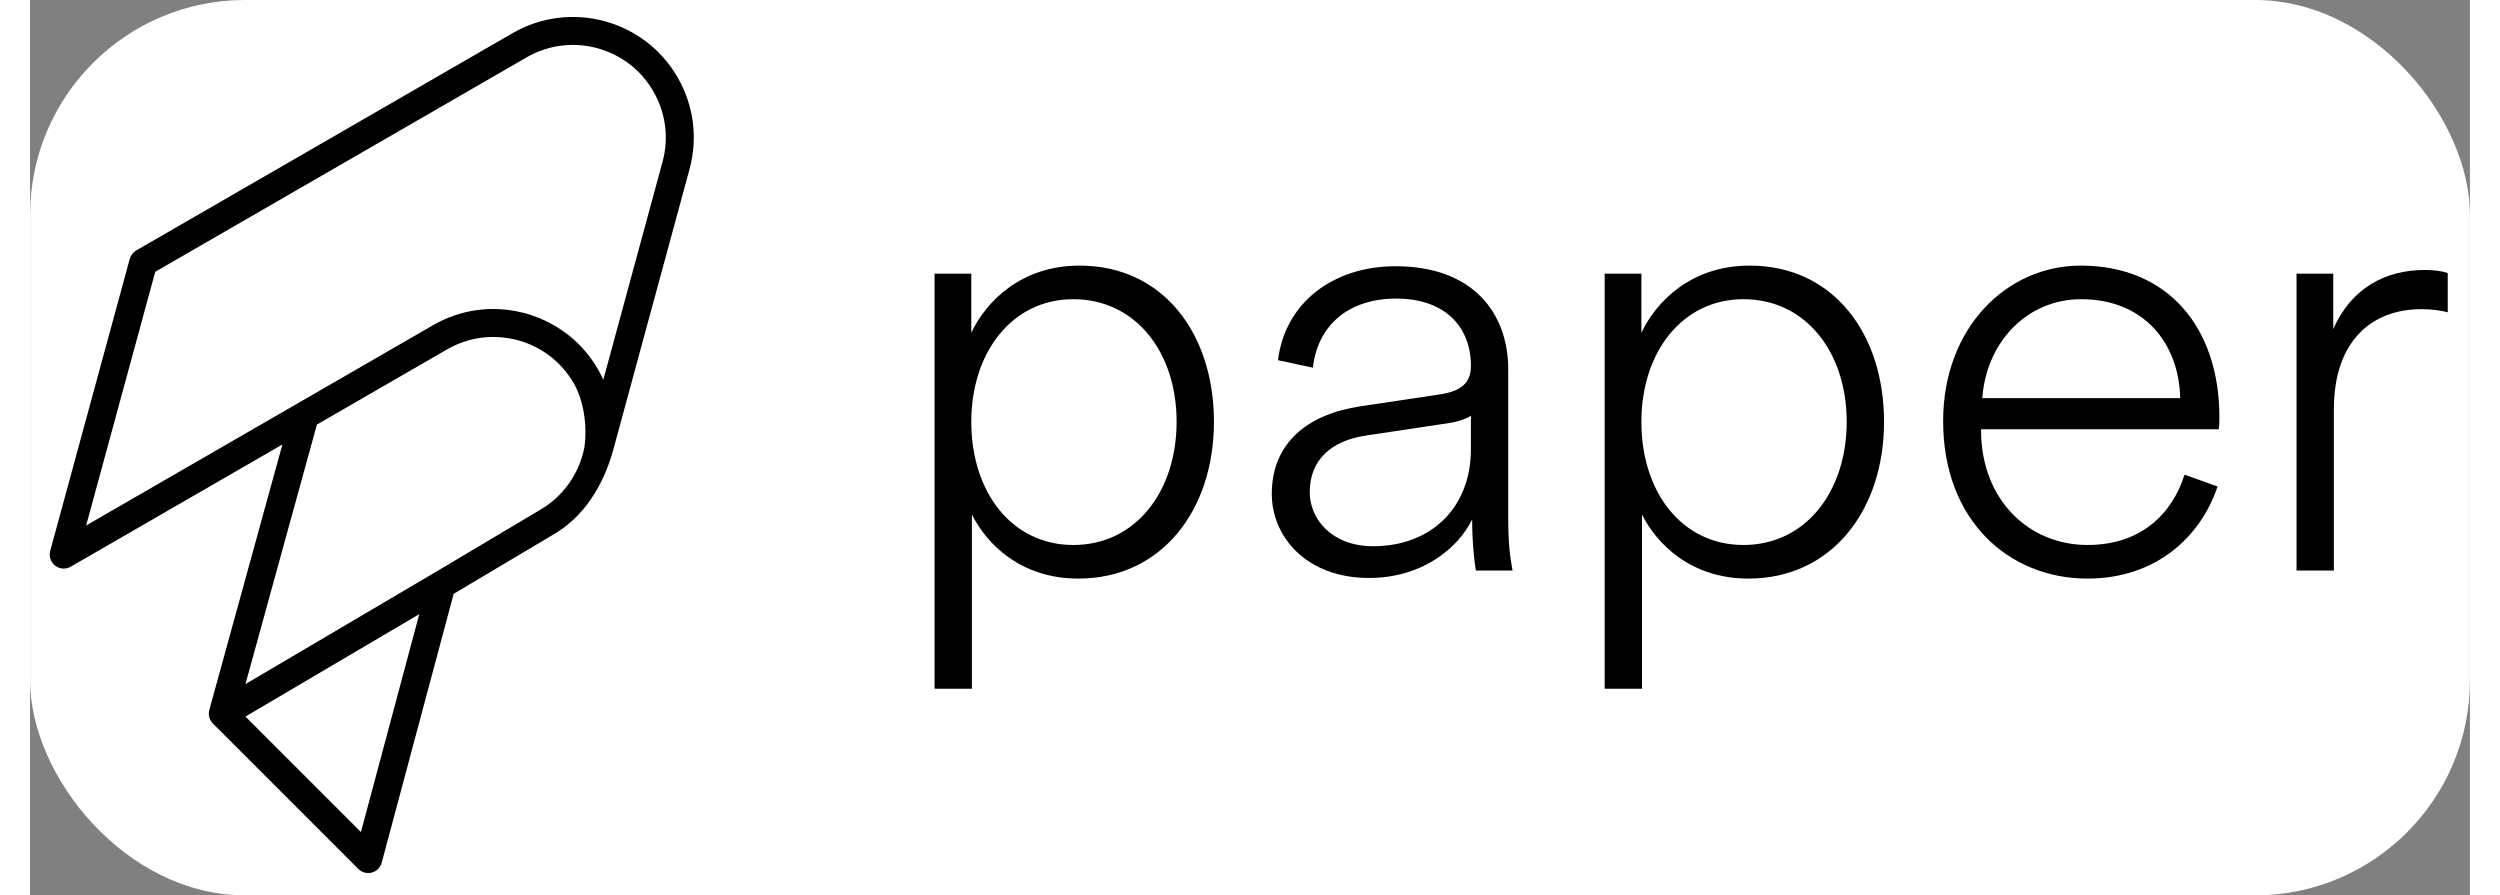
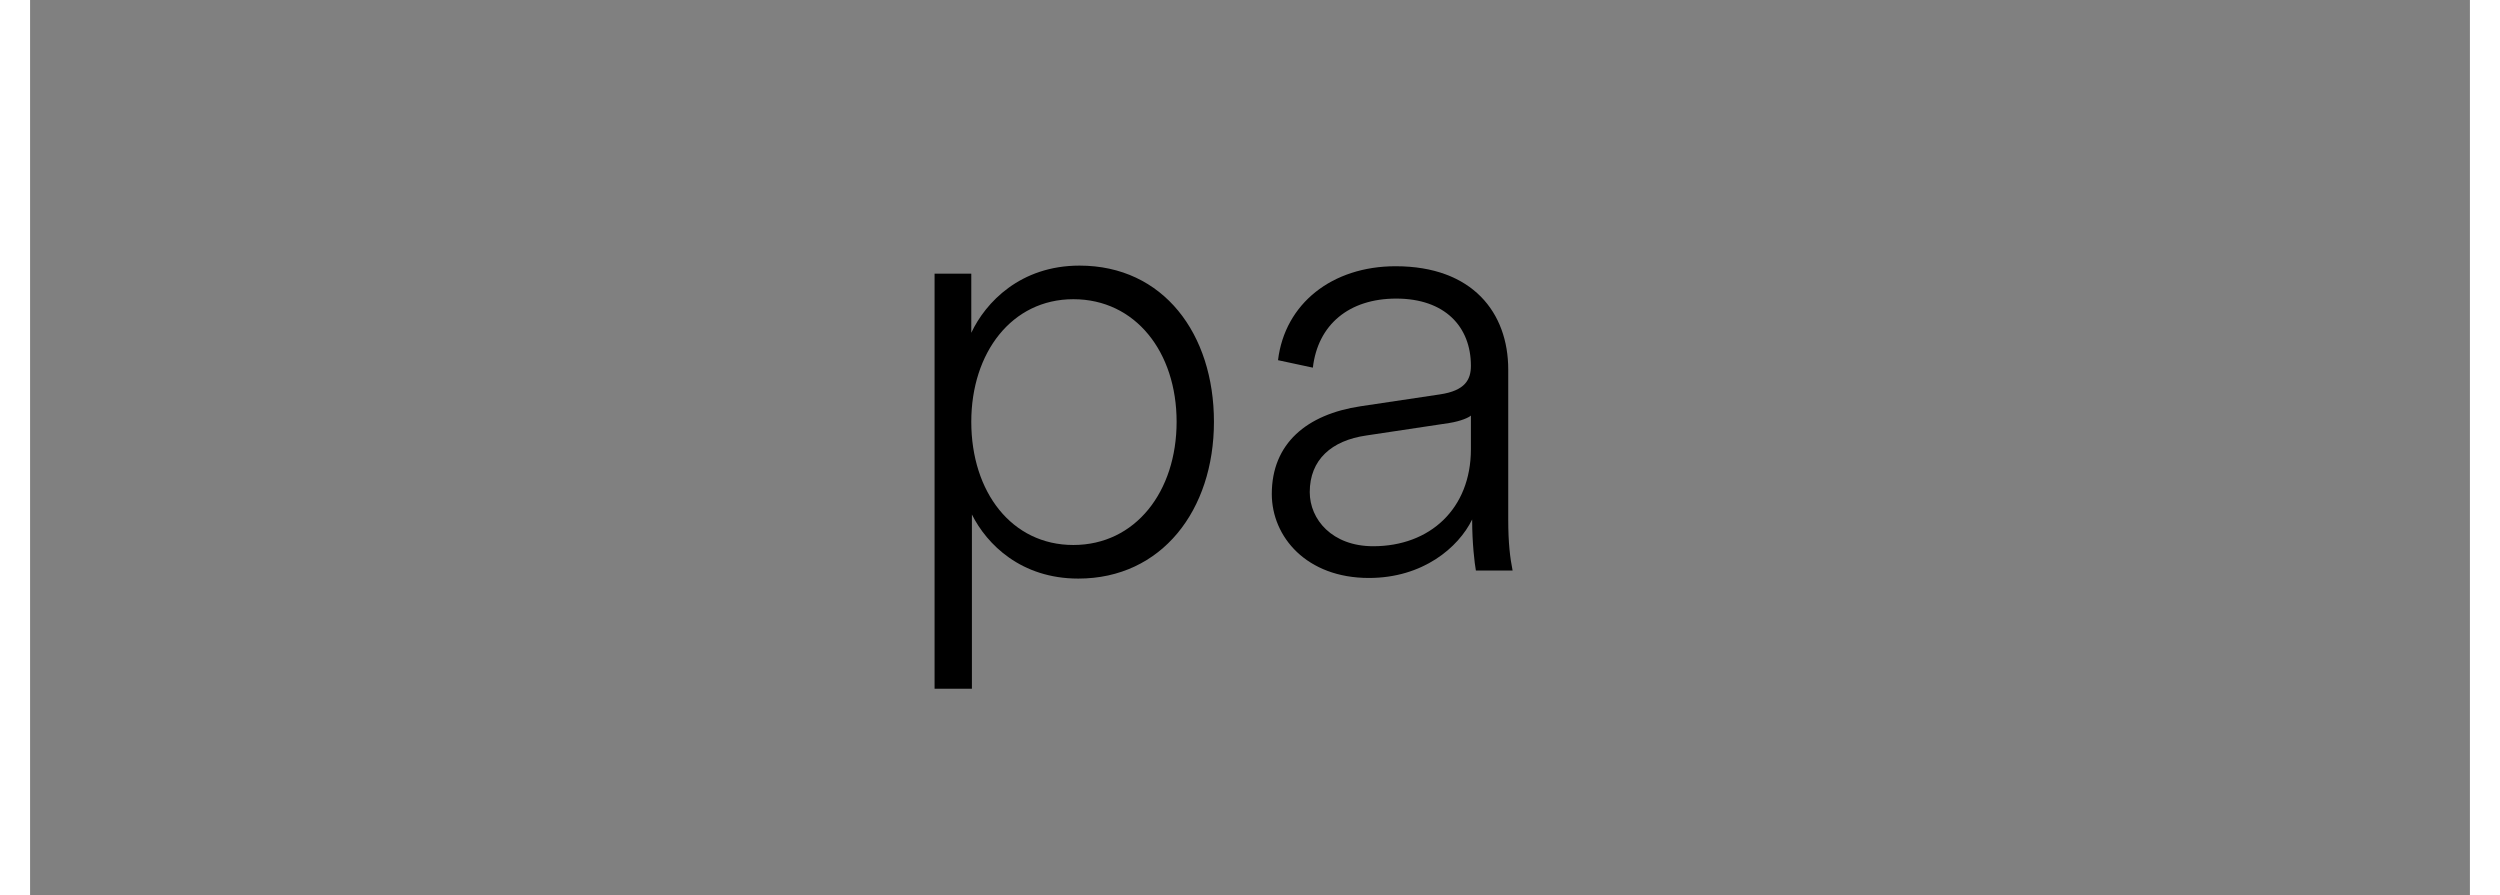
<svg xmlns="http://www.w3.org/2000/svg" width="430px" height="154px" viewBox="-3 -3 436 160" version="1.1" transform="matrix(1, 0, 0, 1, 0, 0)">
  <rect x="-3" y="-3" width="436" height="160" fill="#808080" stroke="none" />
  <g id="deeditor_bgCarrier" stroke-width="0">
-     <rect id="dee_c_e" x="-3" y="-3" width="436" height="160" rx="38.4" fill="#ffffff" strokewidth="0" />
-   </g>
+     </g>
  <style>
    .background {
      fill: red; 
    }
  </style>
  <title>logo/paper-color</title>
  <desc fill="#000000">Created with Sketch.</desc>
  <g id="logo/paper-color" stroke="none" stroke-width="1" fill="none" fill-rule="evenodd">
    <g id="paper-color" fill="#1b0169" fill-rule="nonzero">
      <path d="M183.428,50.469 C172.42,50.469 165.193,60.032 165.193,72.374 C165.193,84.939 172.42,94.39 183.428,94.39 C194.547,94.39 201.885,84.827 201.885,72.374 C201.885,59.92 194.547,50.469 183.428,50.469 Z M158.632,120.074 L158.632,45.91 L165.193,45.91 L165.193,56.474 C167.749,51.026 173.977,44.465 184.539,44.465 C199.55,44.465 208.557,56.696 208.557,72.374 C208.557,88.163 199.217,100.394 184.318,100.394 C174.087,100.394 167.972,94.279 165.304,88.942 L165.304,120.074 L158.632,120.074 Z" id="Fill-1" fill="#000000" />
      <path d="M254.476,77.266 L254.476,71.262 C254.142,71.596 252.697,72.263 250.584,72.596 L235.796,74.821 C229.569,75.709 225.677,79.157 225.677,84.939 C225.677,89.831 229.68,94.612 237.019,94.612 C247.137,94.612 254.476,87.941 254.476,77.266 M218.895,85.272 C218.895,76.266 225.122,71.039 234.795,69.594 L248.916,67.482 C253.475,66.815 254.476,64.813 254.476,62.367 C254.476,55.362 249.806,50.358 241.133,50.358 C232.682,50.358 227.123,55.029 226.234,62.701 L220.007,61.367 C221.23,51.247 229.68,44.577 241.022,44.577 C254.809,44.577 261.147,52.915 261.147,63.034 L261.147,89.831 C261.147,94.056 261.481,96.725 261.925,98.949 L255.366,98.949 C255.143,97.726 254.699,94.167 254.699,89.831 C252.252,94.834 245.914,100.283 236.241,100.283 C225.122,100.283 218.895,92.945 218.895,85.272" id="Fill-3" fill="#000000" />
-       <path d="M303.175,50.469 C292.167,50.469 284.94,60.032 284.94,72.374 C284.94,84.939 292.167,94.39 303.175,94.39 C314.294,94.39 321.632,84.827 321.632,72.374 C321.632,59.92 314.294,50.469 303.175,50.469 Z M278.379,120.074 L278.379,45.91 L284.94,45.91 L284.94,56.474 C287.496,51.026 293.724,44.465 304.286,44.465 C319.297,44.465 328.304,56.696 328.304,72.374 C328.304,88.163 318.964,100.394 304.065,100.394 C293.834,100.394 287.719,94.279 285.051,88.942 L285.051,120.074 L278.379,120.074 Z" id="Fill-5" fill="#000000" />
-       <path d="M381.228,68.148 C381.005,58.252 374.667,50.468 363.548,50.468 C353.653,50.468 346.537,58.364 345.87,68.148 L381.228,68.148 Z M387.9,83.938 C384.897,92.945 376.892,100.394 364.661,100.394 C350.651,100.394 338.865,90.052 338.865,72.263 C338.865,55.584 350.206,44.465 363.438,44.465 C379.116,44.465 388.122,55.584 388.233,71.261 C388.233,72.151 388.233,72.819 388.122,73.709 L345.647,73.709 L345.647,74.153 C345.758,86.383 354.208,94.389 364.661,94.389 C374.223,94.389 379.783,88.831 382.006,81.826 L387.9,83.938 Z" id="Fill-7" fill="#000000" />
-       <path d="M429.037,52.804 C427.813,52.471 426.145,52.248 424.367,52.248 C415.36,52.248 408.689,58.031 408.689,70.15 L408.689,98.949 L402.017,98.949 L402.017,45.91 L408.578,45.91 L408.578,55.807 C411.803,48.468 417.918,45.243 424.923,45.243 C426.702,45.243 428.147,45.466 429.037,45.799 L429.037,52.804 Z" id="Fill-9" fill="#000000" />
-       <path d="M110.057,25.78 L99.436,64.86 C99.334,64.635 99.222,64.415 99.111,64.193 C98.918,63.79 98.715,63.39 98.49,63.002 C95.843,58.415 91.689,55.051 86.715,53.375 C86.277,53.227 85.843,53.071 85.392,52.951 C85.257,52.915 85.121,52.896 84.986,52.863 C79.544,51.513 73.892,52.294 69.022,55.105 L7.017,90.905 L19.366,45.566 L85.738,7.247 C93.652,2.676 103.806,5.399 108.375,13.312 C110.572,17.117 111.167,21.553 110.057,25.78 Z M88.066,88.156 L69.273,99.336 L35.487,119.246 L48.255,72.87 L71.522,59.436 C72.48,58.883 73.478,58.43 74.503,58.082 C77.121,57.192 79.913,56.984 82.665,57.47 C83.144,57.555 83.622,57.653 84.098,57.781 C88.373,58.926 91.947,61.669 94.16,65.502 L94.167,65.516 C95.897,68.522 96.619,72.99 96.046,76.987 C95.118,81.689 92.259,85.735 88.066,88.156 Z M56.125,145.685 L35.489,125.049 L63.747,108.396 L66.548,106.746 L56.125,145.685 Z M112.705,10.812 C106.759,0.511 93.538,-3.032 83.238,2.917 L15.974,41.751 C15.403,42.081 14.986,42.623 14.812,43.259 L0.597,95.448 C0.331,96.426 0.681,97.468 1.483,98.086 C1.931,98.43 2.469,98.605 3.01,98.605 C3.439,98.605 3.871,98.495 4.259,98.27 L42.089,76.428 L29.028,123.87 C28.998,123.975 28.98,124.082 28.965,124.188 C28.964,124.198 28.959,124.208 28.958,124.218 C28.957,124.221 28.958,124.224 28.958,124.227 C28.936,124.396 28.938,124.566 28.952,124.733 C28.955,124.772 28.959,124.81 28.964,124.849 C28.985,125.016 29.017,125.18 29.072,125.339 C29.074,125.345 29.077,125.35 29.079,125.356 C29.133,125.51 29.205,125.657 29.288,125.799 C29.307,125.83 29.325,125.86 29.344,125.89 C29.436,126.033 29.54,126.168 29.661,126.291 C29.665,126.294 29.667,126.299 29.67,126.301 L55.652,152.283 C56.127,152.759 56.765,153.015 57.42,153.015 C57.636,153.015 57.853,152.987 58.067,152.93 C58.93,152.699 59.604,152.025 59.835,151.162 L72.694,103.119 L90.595,92.469 C95.911,89.399 99.524,83.737 101.262,77.196 C101.274,77.158 101.286,77.12 101.296,77.082 L114.887,27.075 C116.34,21.541 115.565,15.765 112.705,10.812 Z" id="Fill-11" fill="#000000" />
    </g>
  </g>
</svg>